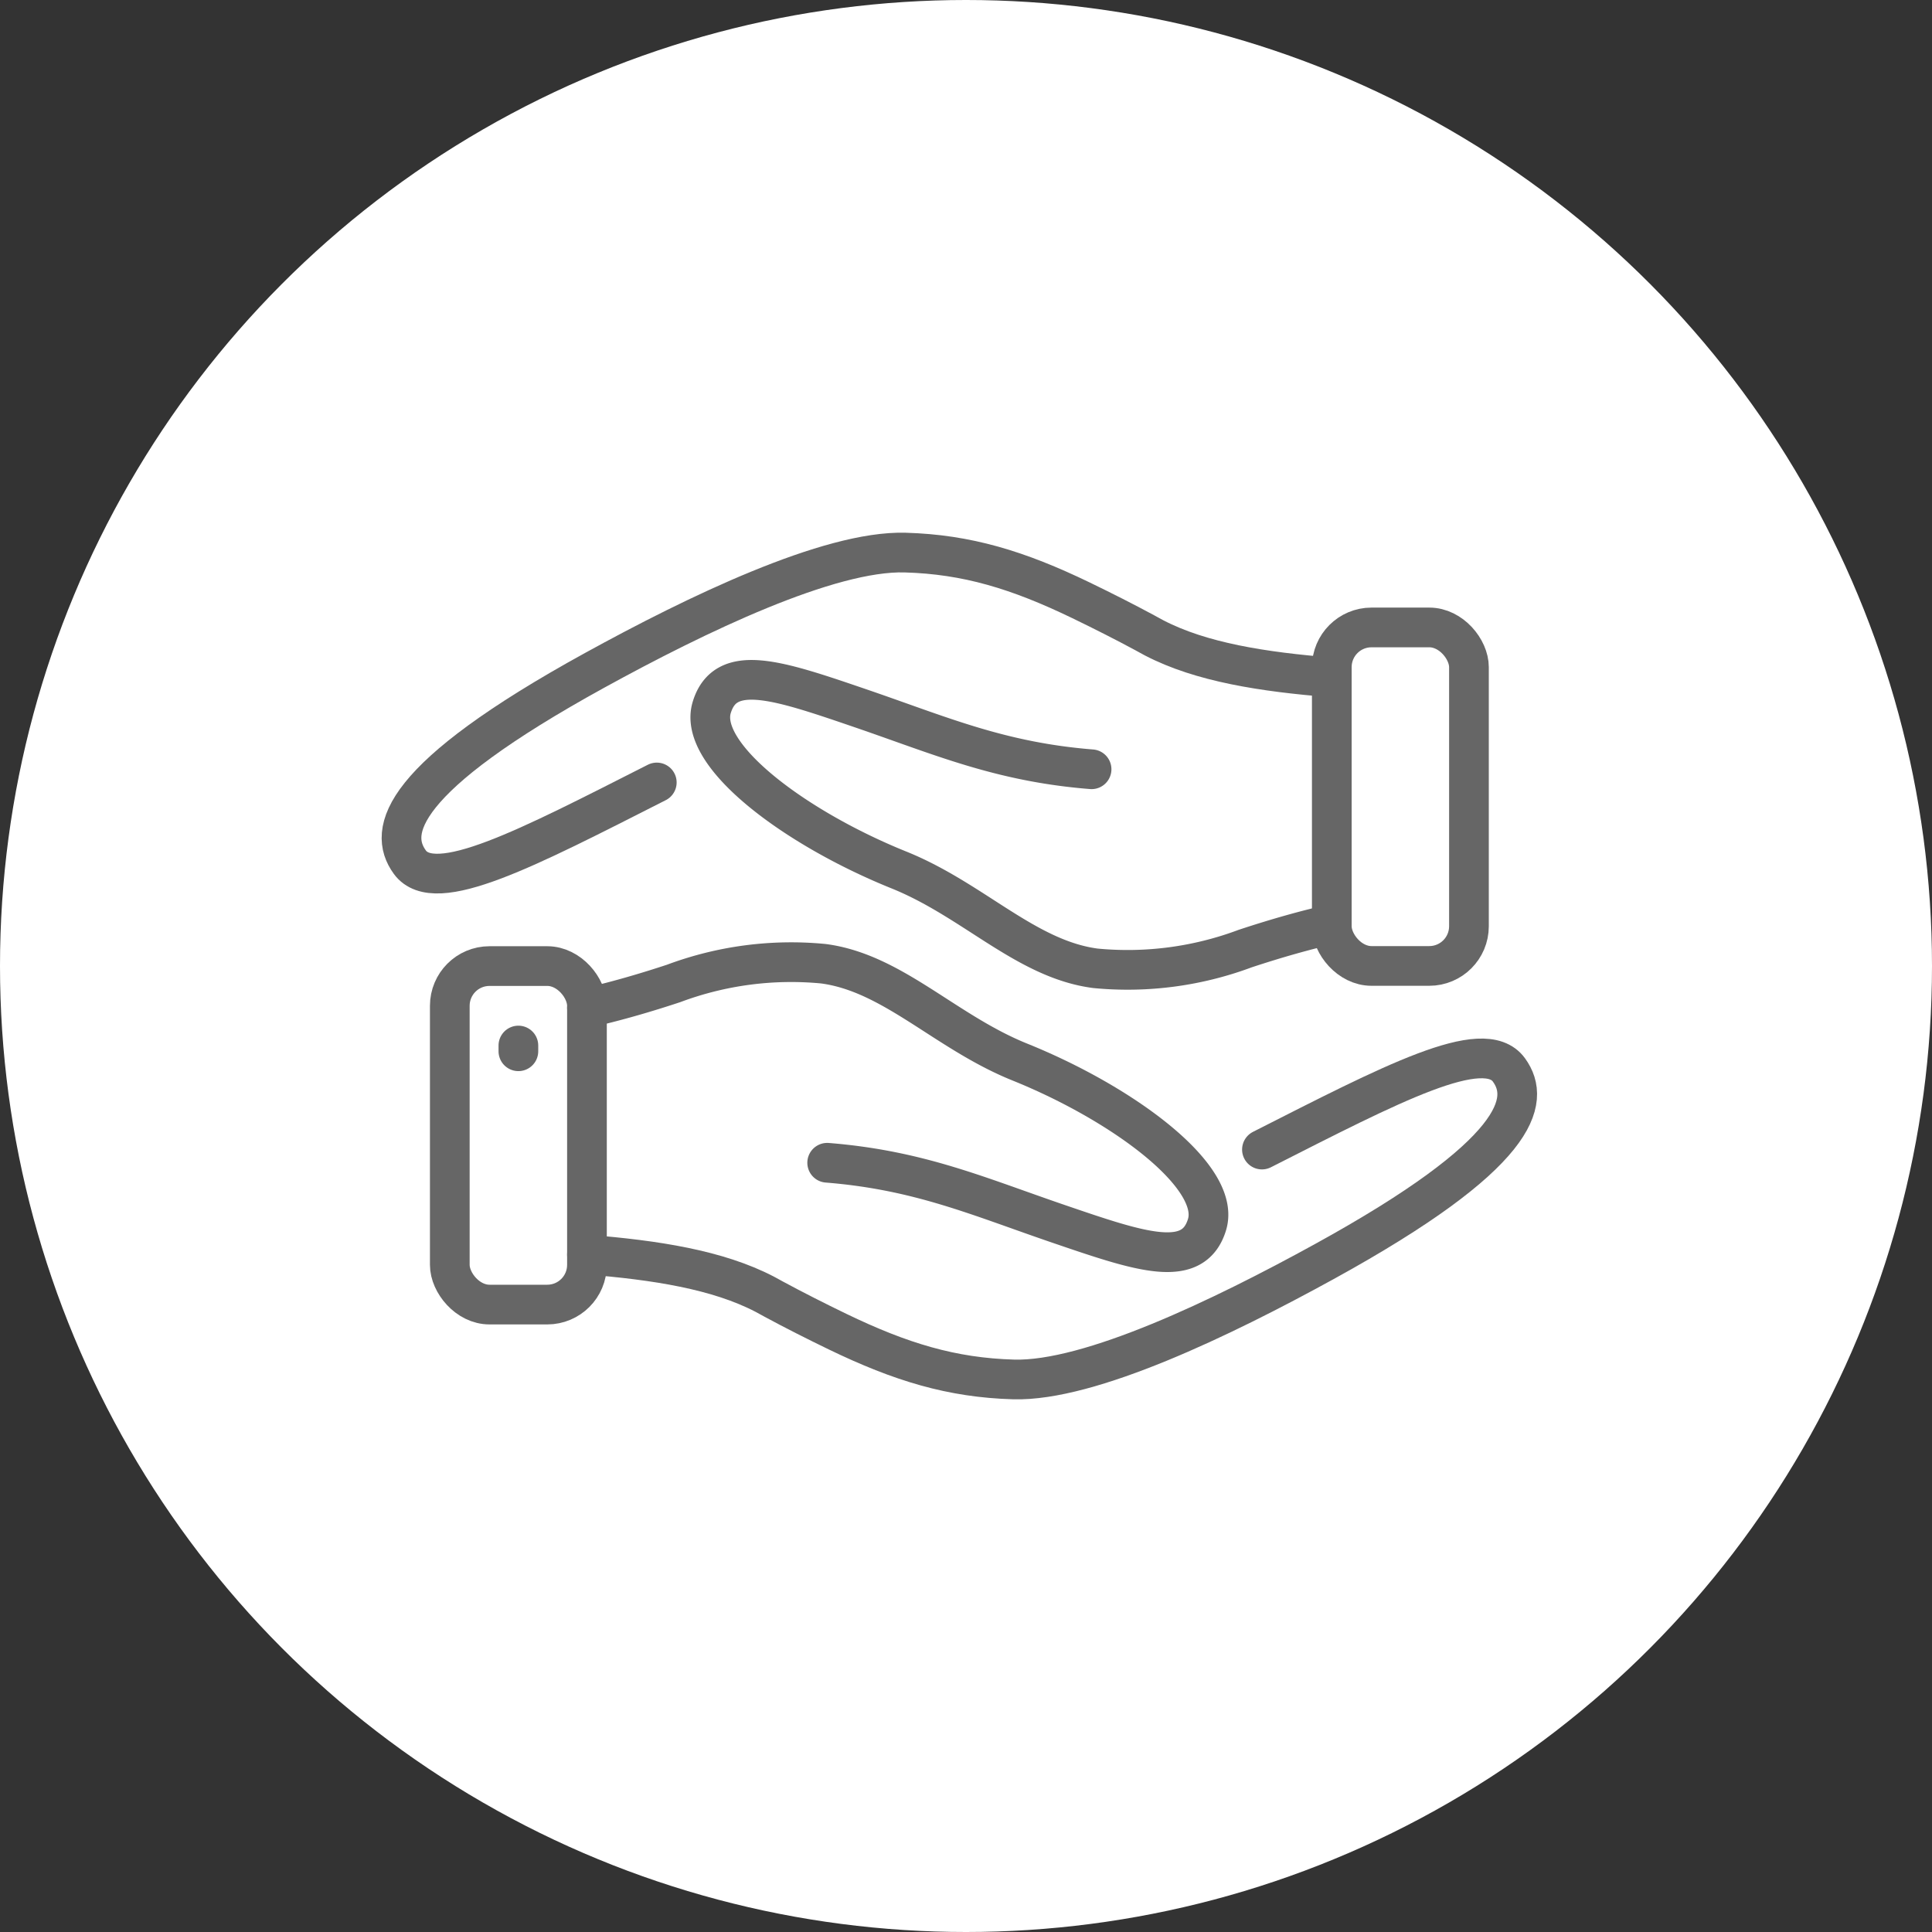
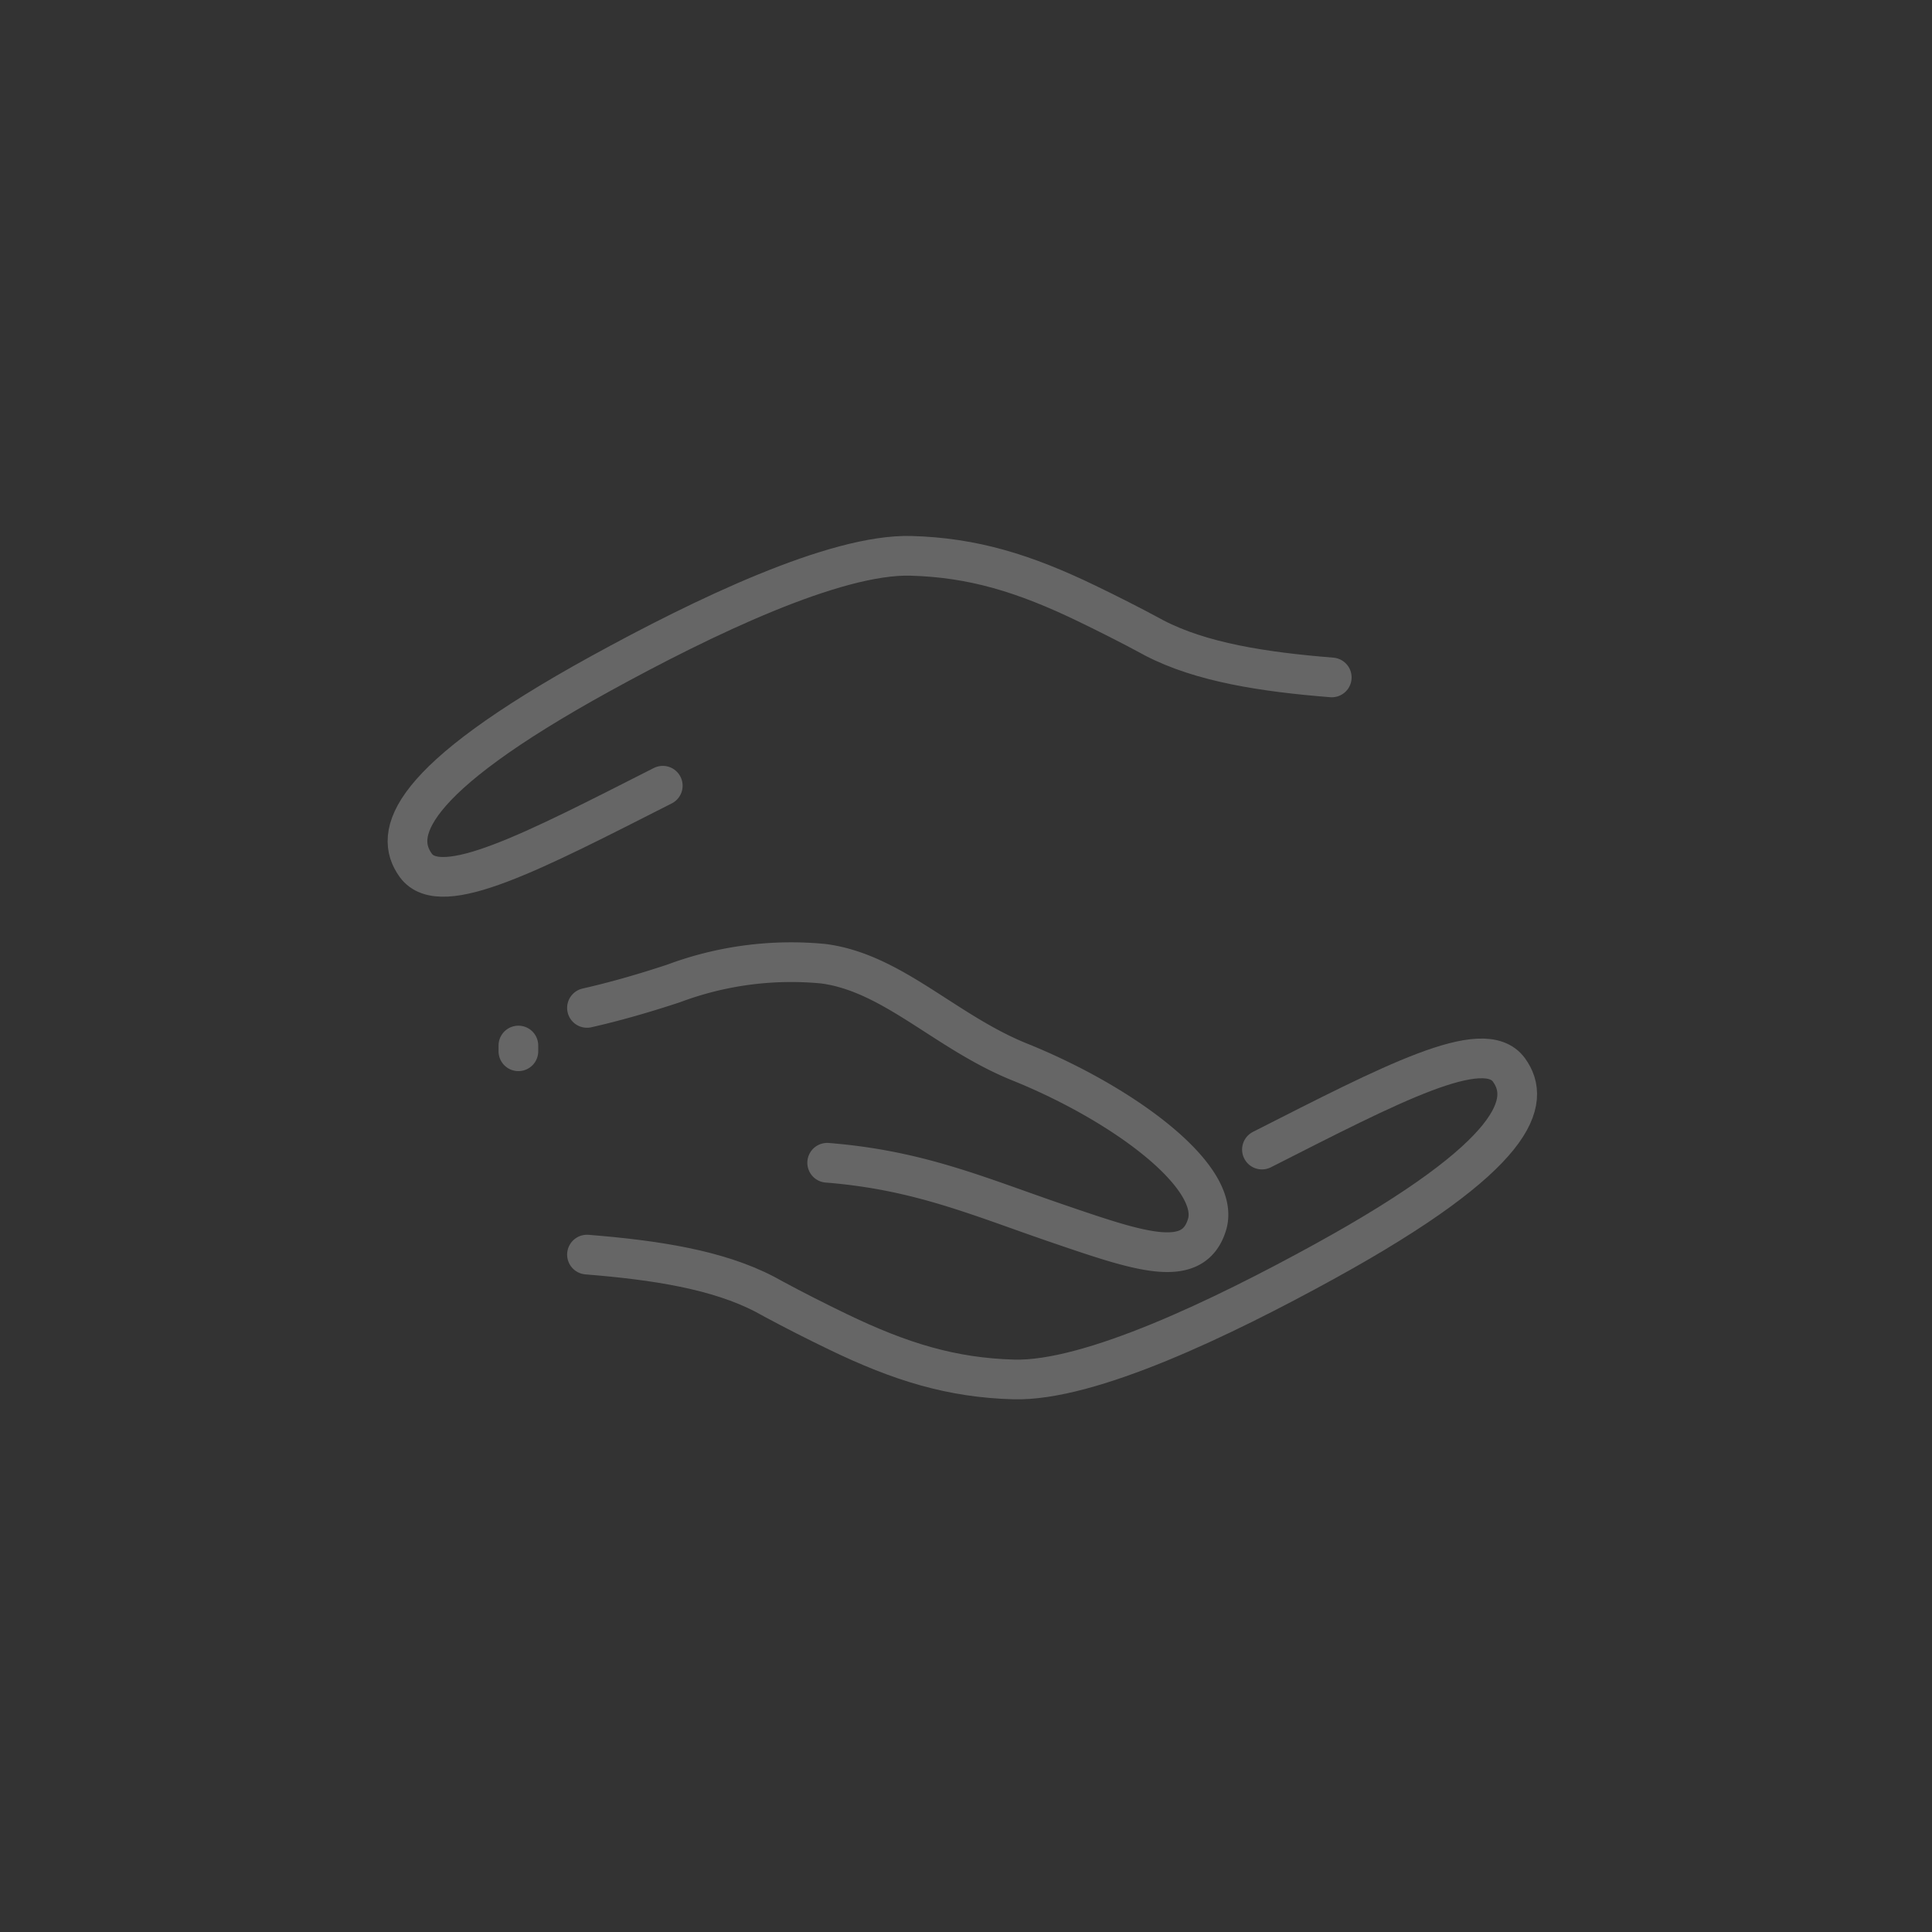
<svg xmlns="http://www.w3.org/2000/svg" width="146" height="146" viewBox="0 0 146 146">
  <rect x="0" y="0" width="146" height="146" fill="#333333" stroke="none" />
  <g id="그룹_2998" data-name="그룹 2998" transform="translate(-1437 -3516)">
-     <circle id="타원_172" data-name="타원 172" cx="73" cy="73" r="73" transform="translate(1437 3516)" fill="#fff" />
    <g id="그룹_2995" data-name="그룹 2995" transform="translate(967.34 1483.786)">
      <path id="패스_32718" data-name="패스 32718" d="M594.992,2347.864c5.181.415,9.877,1.142,13.432,2.994l.452.246c.08.045.163.087.242.133h0c1.526.823,3.138,1.639,4.817,2.452,4.761,2.3,8.625,3.478,13.3,3.61,5.751.162,15.771-4.67,23.463-8.9,14.791-8.132,15.666-12.152,13.965-14.491-1.905-2.62-8.891,1.062-18.664,6.019" transform="translate(-80.975 -220.841)" fill="none" stroke="#666" stroke-linecap="round" stroke-linejoin="round" stroke-width="3" />
      <path id="패스_32719" data-name="패스 32719" d="M613.146,2298.659c6.94.553,11.412,2.541,17.487,4.618,6.214,2.125,10.184,3.48,11.22.046,1.09-3.614-6.344-9.128-14.152-12.276-5.627-2.269-9.6-6.741-14.842-7.429a25.358,25.358,0,0,0-11.316,1.489c-2.422.8-4.567,1.4-6.549,1.849" transform="translate(-80.976 -178.576)" fill="none" stroke="#666" stroke-linecap="round" stroke-linejoin="round" stroke-width="3" />
-       <rect id="사각형_947" data-name="사각형 947" width="10.365" height="25.58" rx="3" transform="translate(503.651 2105.22)" fill="none" stroke="#666" stroke-linecap="round" stroke-linejoin="round" stroke-width="3" />
      <line id="선_433" data-name="선 433" y2="0.434" transform="translate(508.834 2111.224)" fill="none" stroke="#666" stroke-linecap="round" stroke-linejoin="round" stroke-width="3" />
-       <path id="패스_32720" data-name="패스 32720" d="M570.3,2083.407c-5.181-.415-9.877-1.142-13.432-2.994l-.452-.246c-.081-.045-.163-.087-.242-.133h0c-1.527-.823-3.138-1.639-4.817-2.452-4.761-2.3-8.625-3.478-13.3-3.61-5.751-.162-15.771,4.67-23.463,8.9-14.791,8.132-15.666,12.152-13.965,14.491,1.905,2.62,8.891-1.062,18.664-6.019" transform="translate(0)" fill="none" stroke="#666" stroke-linecap="round" stroke-linejoin="round" stroke-width="3" />
-       <path id="패스_32721" data-name="패스 32721" d="M686.965,2145.917c-6.94-.553-11.412-2.541-17.487-4.618-6.214-2.125-10.184-3.48-11.219-.046-1.09,3.614,6.344,9.128,14.152,12.276,5.627,2.269,9.6,6.741,14.842,7.429a25.354,25.354,0,0,0,11.316-1.489c2.422-.8,4.567-1.4,6.549-1.85" transform="translate(-134.816 -55.57)" fill="none" stroke="#666" stroke-linecap="round" stroke-linejoin="round" stroke-width="3" />
-       <rect id="사각형_948" data-name="사각형 948" width="10.365" height="25.58" rx="3" transform="translate(570.303 2079.629)" fill="none" stroke="#666" stroke-linecap="round" stroke-linejoin="round" stroke-width="3" />
+       <path id="패스_32720" data-name="패스 32720" d="M570.3,2083.407c-5.181-.415-9.877-1.142-13.432-2.994c-.081-.045-.163-.087-.242-.133h0c-1.527-.823-3.138-1.639-4.817-2.452-4.761-2.3-8.625-3.478-13.3-3.61-5.751-.162-15.771,4.67-23.463,8.9-14.791,8.132-15.666,12.152-13.965,14.491,1.905,2.62,8.891-1.062,18.664-6.019" transform="translate(0)" fill="none" stroke="#666" stroke-linecap="round" stroke-linejoin="round" stroke-width="3" />
    </g>
  </g>
</svg>